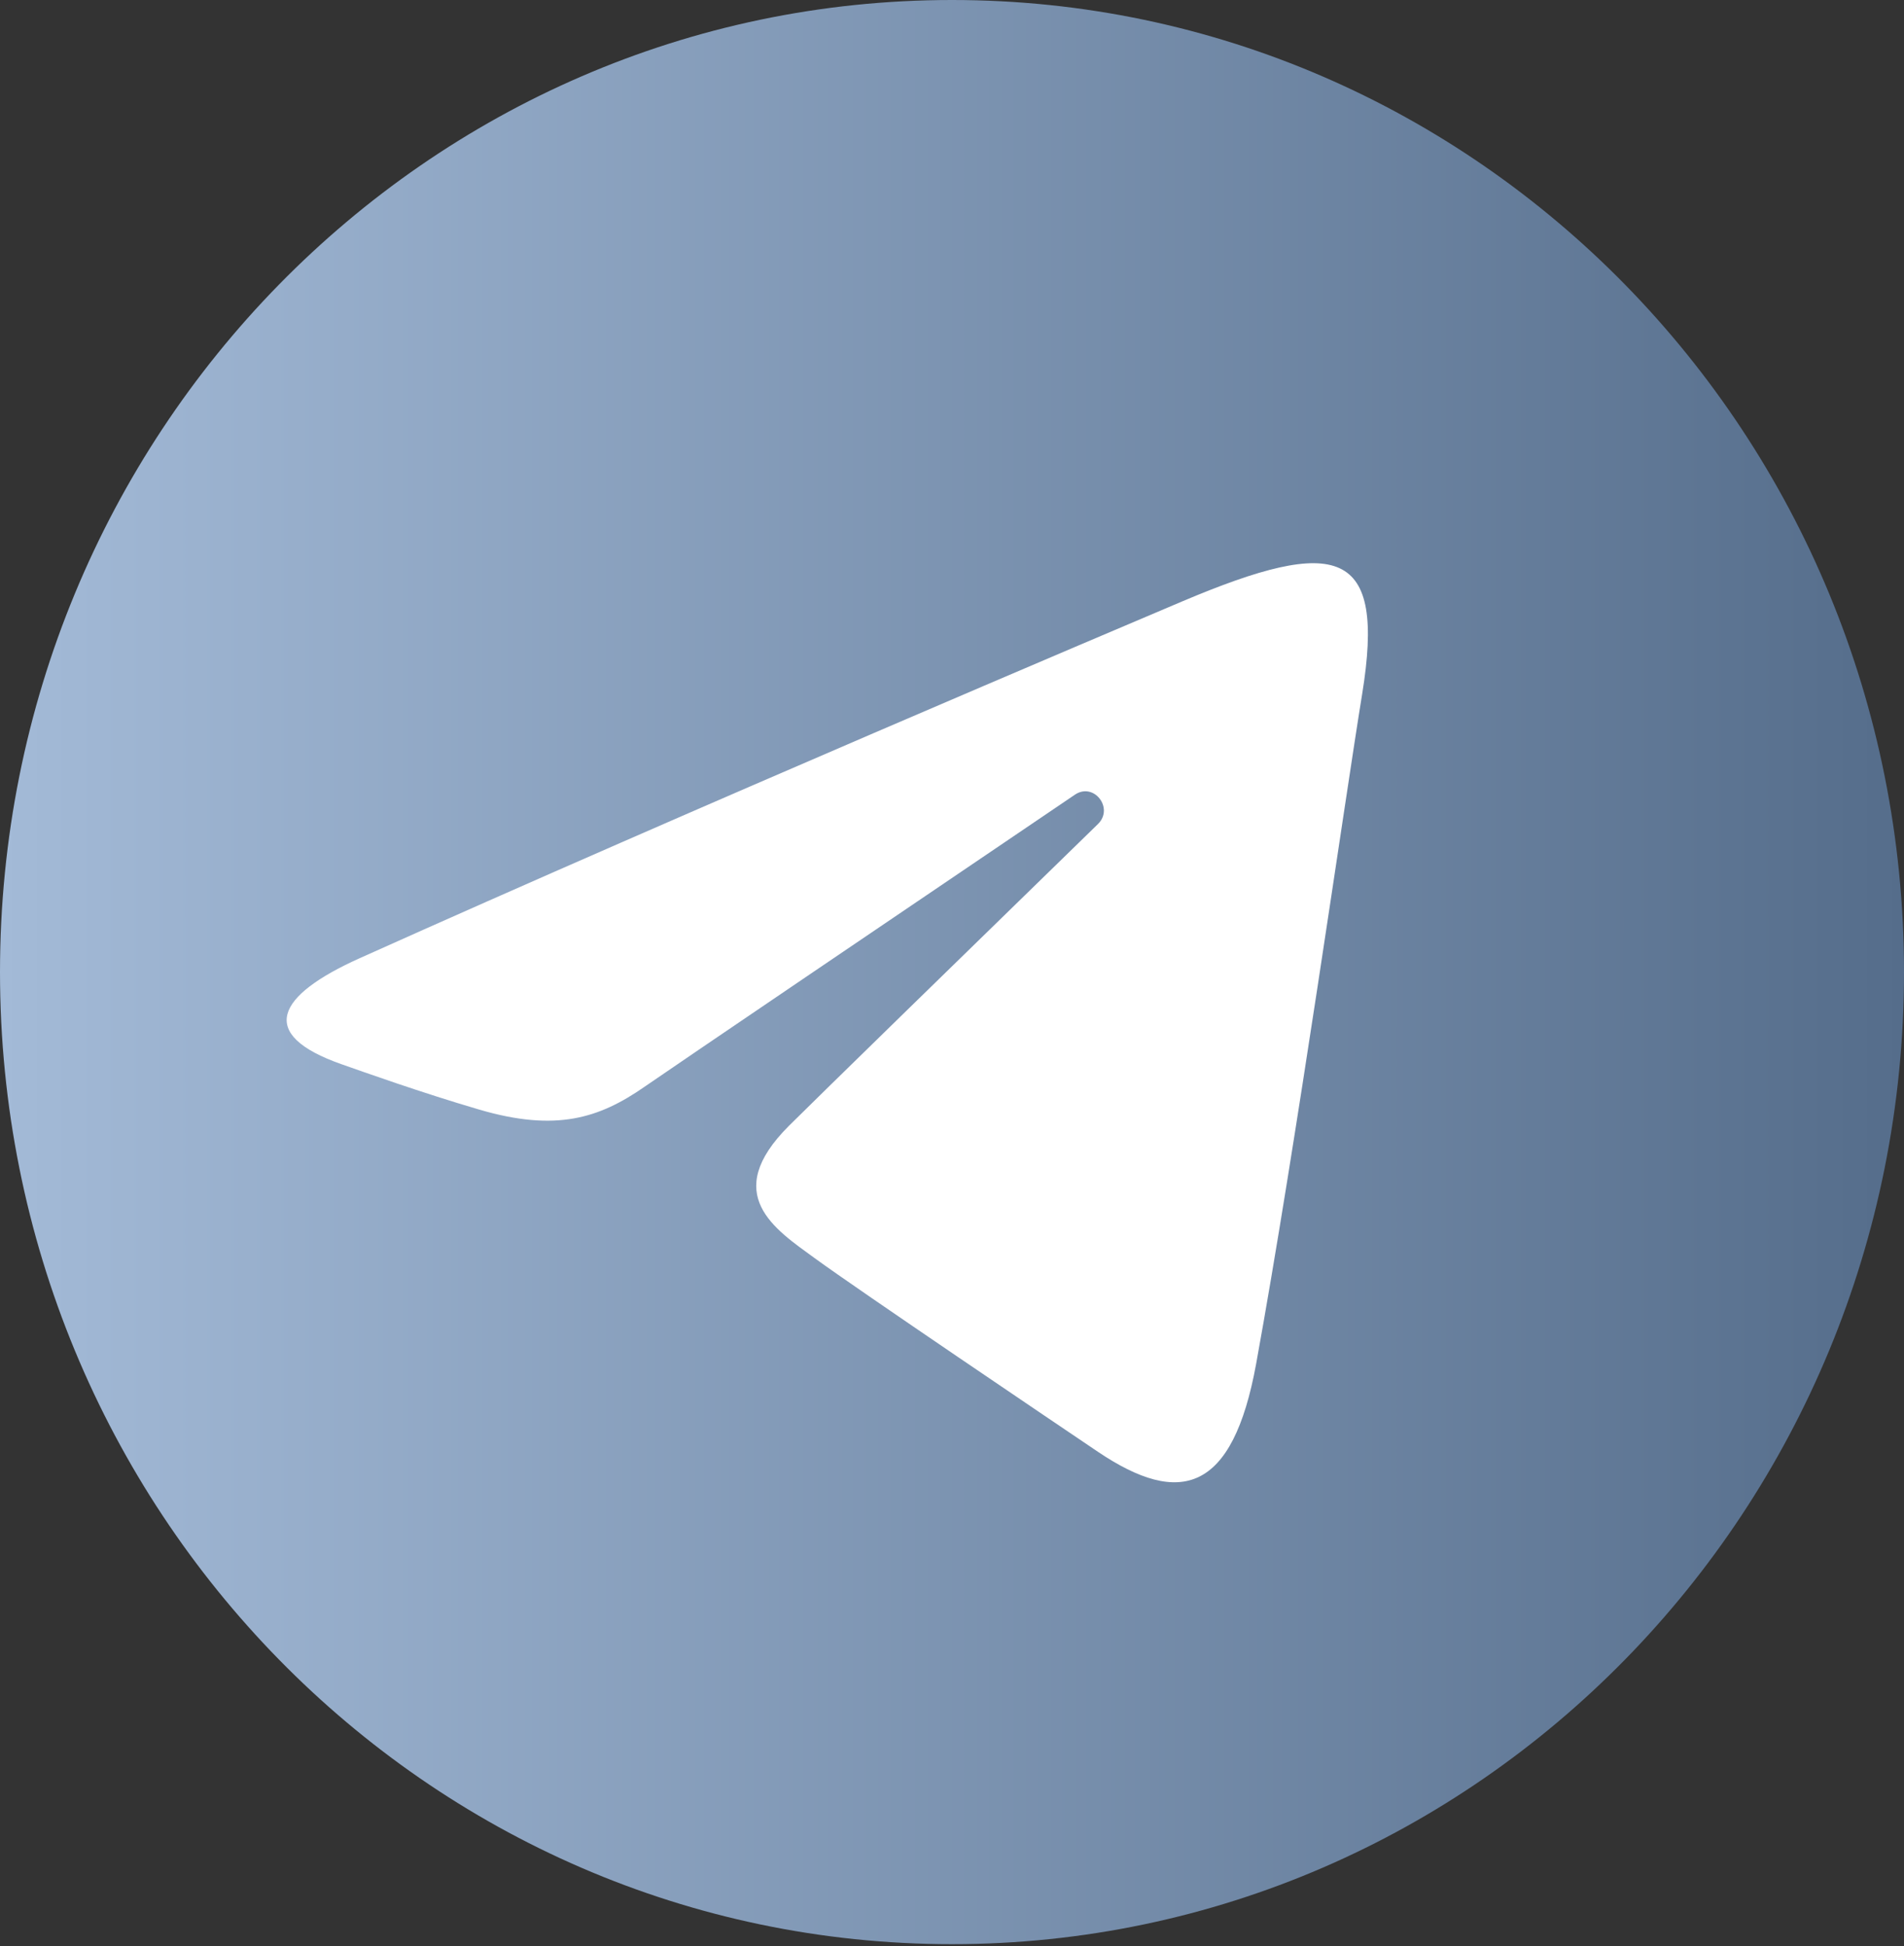
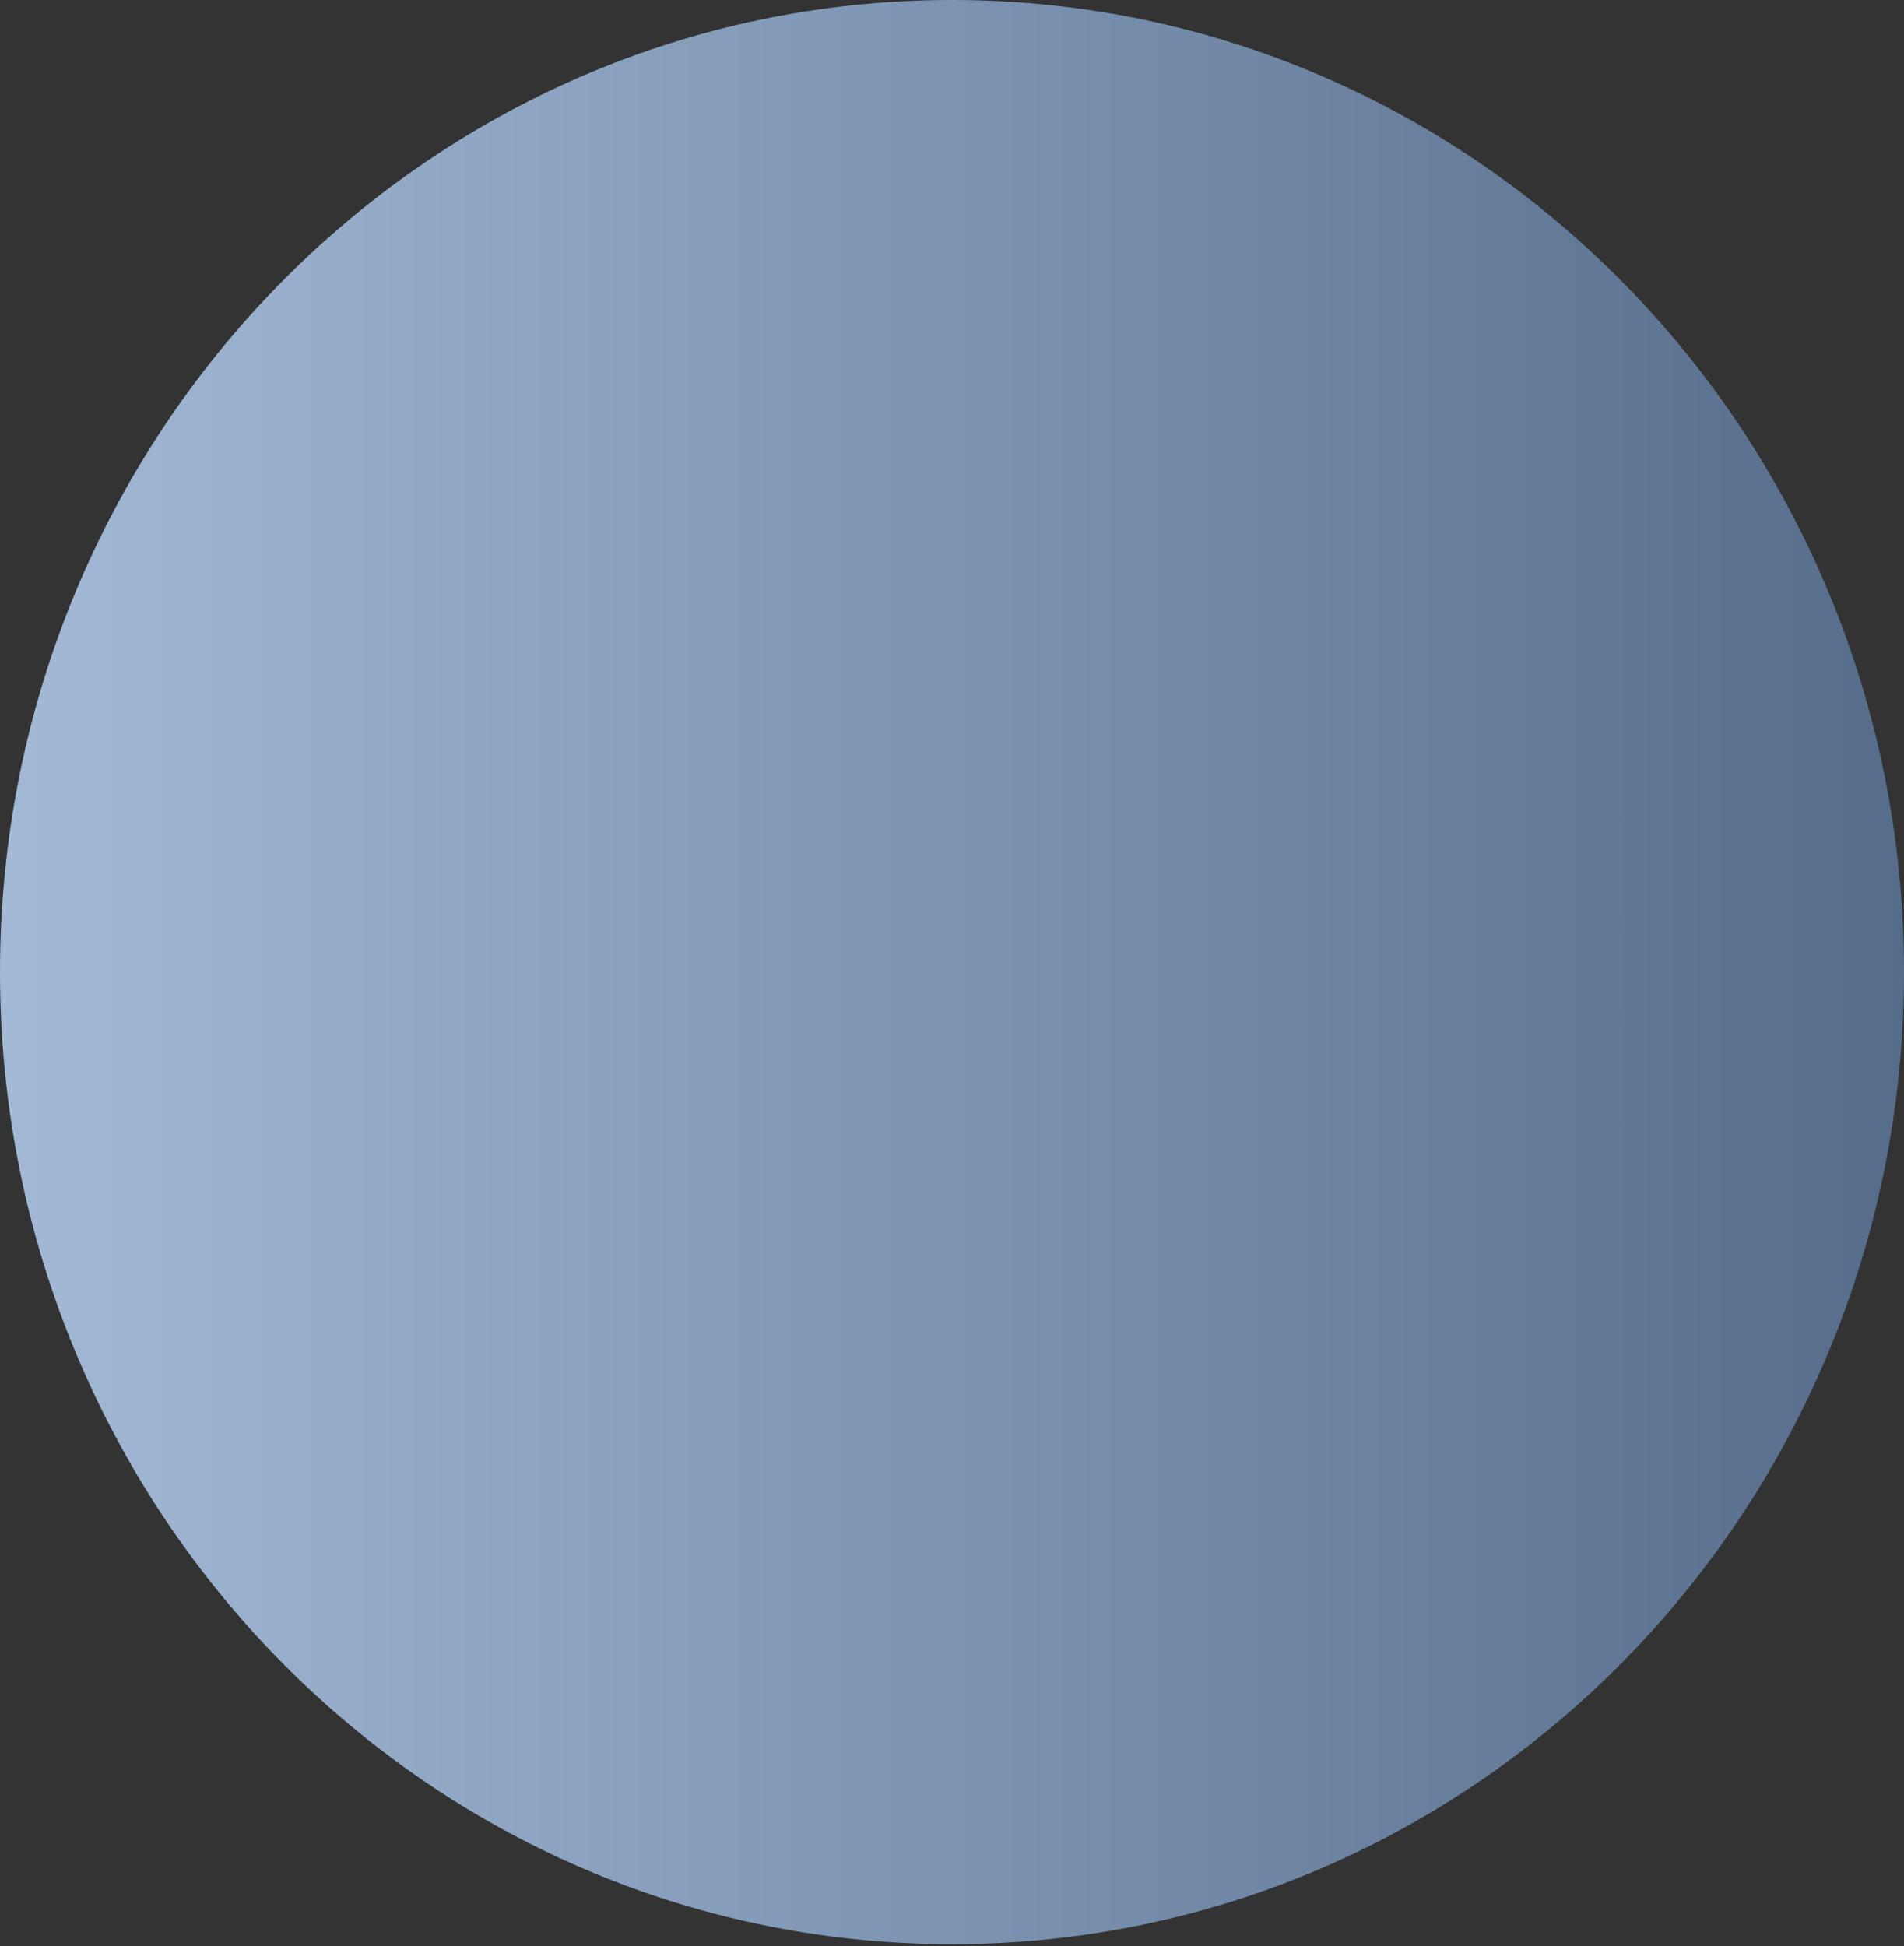
<svg xmlns="http://www.w3.org/2000/svg" width="136" height="139" viewBox="0 0 136 139" fill="none">
  <rect x="0" y="0" width="136" height="139" fill="#333333" stroke="none" />
  <path d="M136 69.431C136 107.774 105.553 138.861 68 138.861C30.447 138.861 0 107.774 0 69.431C0 31.087 30.447 0 68 0C105.553 0 136 31.087 136 69.431Z" fill="url(#paint0_linear_87_2514)" />
-   <path d="M25.68 68.445C49.446 57.77 80.199 44.756 84.446 42.954C95.581 38.24 98.998 39.142 97.295 49.585C96.071 57.09 92.541 81.936 89.726 97.401C88.057 106.573 84.31 107.66 78.421 103.692C75.589 101.782 61.292 92.128 58.188 89.861C55.356 87.796 51.449 85.31 56.348 80.415C58.093 78.672 69.52 67.529 78.425 58.857C79.591 57.718 78.125 55.847 76.779 56.76C64.777 64.887 48.137 76.166 46.019 77.635C42.82 79.853 39.746 80.87 34.231 79.252C30.063 78.03 25.993 76.572 24.409 76.017C18.306 73.878 19.754 71.108 25.68 68.445Z" fill="white" />
  <defs>
    <linearGradient id="paint0_linear_87_2514" x1="-8.86619e-07" y1="69.431" x2="136" y2="69.431" gradientUnits="userSpaceOnUse">
      <stop stop-color="#A3BAD7" />
      <stop offset="1" stop-color="#556D8B" />
      <stop offset="1" stop-color="#546C8A" />
    </linearGradient>
  </defs>
</svg>